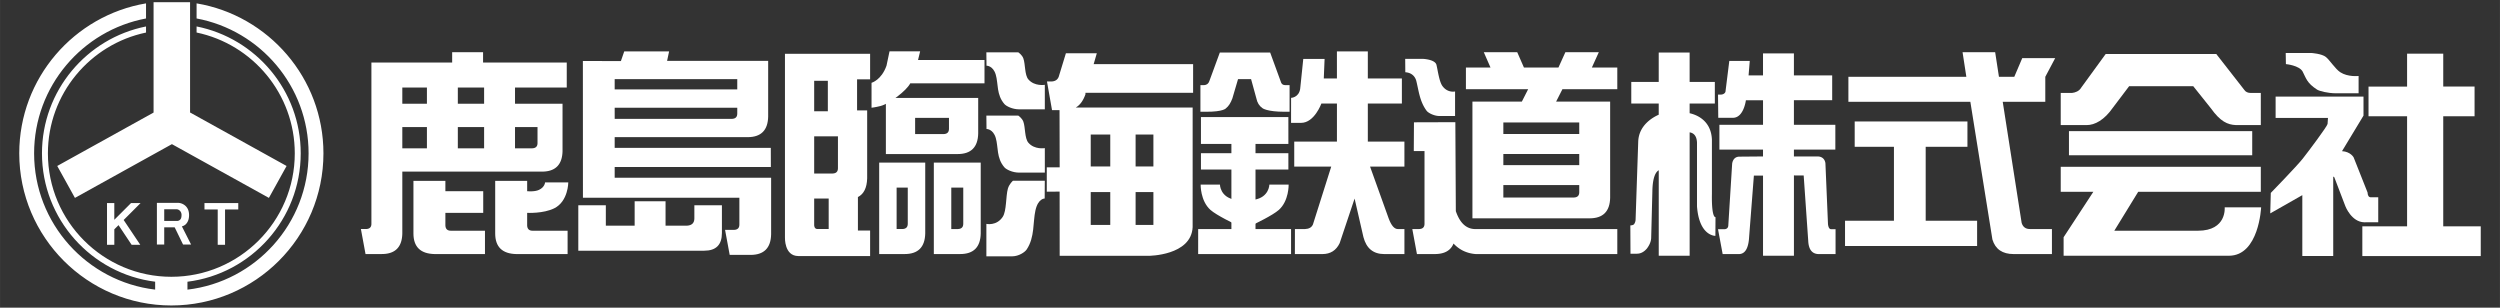
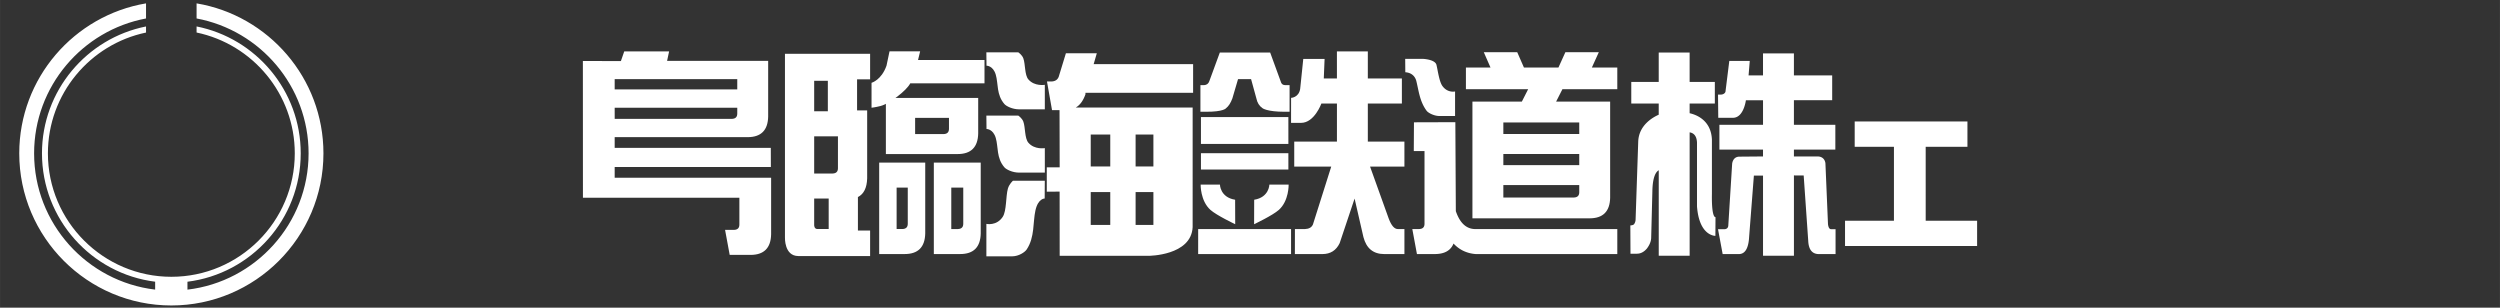
<svg xmlns="http://www.w3.org/2000/svg" width="650px" height="80px" viewBox="0 0 171.979 21.167">
  <rect x="0" y="0" width="171.979" height="21.167" fill="#333333" stroke="none" />
  <g fill="#fff">
    <path d="M13.522.231V1.27c4.379.817 7.705 4.667 7.705 9.28 0 4.83-3.648 8.824-8.333 9.375v-.544c4.387-.547 7.792-4.299 7.792-8.832 0-4.313-3.084-7.919-7.164-8.73v.418c3.852.804 6.755 4.225 6.755 8.312 0 4.683-3.809 8.492-8.491 8.492s-8.492-3.81-8.492-8.492c0-4.084 2.9-7.504 6.75-8.31V1.82c-4.077.813-7.158 4.417-7.158 8.728 0 4.531 3.402 8.282 7.786 8.831v.544c-4.683-.553-8.327-4.545-8.327-9.375 0-4.61 3.323-8.458 7.699-9.278V.232C5.1 1.065 1.323 5.374 1.323 10.55c0 5.77 4.694 10.464 10.463 10.464 5.77 0 10.463-4.694 10.463-10.464 0-5.177-3.781-9.488-8.727-10.318" style="stroke-width:.743" />
-     <path d="m19.714 11.418-6.64-3.68V.153h-2.511v7.59l-6.627 3.674 1.217 2.197 6.672-3.698 6.672 3.698zM9.012 13.97l-1.15 1.15v-1.15H7.36v2.87h.503v-1.064l.29-.288.9 1.351h.595l-1.142-1.705 1.163-1.164zm2.284.424h.826q.148 0 .255.108a.4.4 0 0 1 .109.303q0 .211-.092.304a.3.3 0 0 1-.224.091h-.874zm1.482 1.035q.226-.229.227-.624 0-.395-.227-.623a.79.79 0 0 0-.576-.228h-1.41v2.868h.504v-1.181h.72l.575 1.181h.553l-.633-1.249a.6.6 0 0 0 .267-.144m1.287-1.459v.44h.911v2.43h.504v-2.43h.91v-.44zm22.911-4.13q0 .348-.361.362h-1.187V8.741h1.548zm-3.674-2.704h-1.808V6.022h1.808zm0 3.066h-1.808V8.741h1.808zm-3.934-3.066h-1.693V6.022h1.693zm0 3.066h-1.693V8.741h1.693zm9.329.188V7.136h-3.269V6.02h3.559V4.3H33.23v-.71h-2.126v.71h-5.555v11.094q0 .347-.361.361h-.362l.318 1.721h1.114q1.389 0 1.417-1.417v-4.253h9.605q1.388 0 1.417-1.417" style="stroke-width:.743" />
-     <path d="M30.638 15.51v-.867h2.603v-1.49h-2.603v-.71H28.44v3.617q0 1.39 1.465 1.418h3.456v-1.606h-2.348q-.36 0-.375-.362m5.625 0v-.867s1.111.061 1.867-.315c.962-.48.962-1.782.962-1.782h-1.597s-.013.329-.422.517c-.314.145-.81.09-.81.09v-.71h-2.199v3.617q0 1.39 1.466 1.418h3.515v-1.606h-2.408q-.36 0-.374-.362m11.503-.491q0 .476-.506.505h-1.476v-1.678h-2.126v1.678h-1.982v-1.402h-1.894v3.124h8.664q1.215 0 1.215-1.215v-1.91h-1.895z" style="stroke-width:.743" />
    <path d="M42.284 7.41h8.433v.405q0 .347-.362.362h-8.07zm0-1.967h8.433v.709h-8.433zm10.744 6.046-.004-1.316h-10.74v-.738h9.142q1.389 0 1.417-1.417V4.185H45.89l.138-.65h-3.086l-.23.665-2.616-.003.004 9.404h10.762v1.851q0 .347-.362.362h-.622l.318 1.721h1.432q1.389 0 1.418-1.417v-3.891H42.284v-.738zm12.412 4.267h.463q.36-.014.361-.362v-2.488h-.824zm.608 1.721h-1.809v-6.292h3.226v4.875q-.029 1.417-1.417 1.417m-3.096-9.366v1.113h1.967q.361-.014.362-.362v-.751zm-1.273 7.645h.405q.362-.015.362-.362v-2.488h-.767zm5.612-9.02v2.445q-.029 1.417-1.417 1.417H60.94V6.736ZM62.23 17.477h-1.75v-6.292h3.168v4.875q-.031 1.417-1.418 1.417M60.58 7.291c-.364.093-.626.12-.626.12V5.696s.682-.184 1.03-1.18l.207-.983h2.106l-.144.593h4.572v1.605h-5.107c-.25.502-1.43 1.402-2.038 1.559m-4.572 8.188s-.01.281.225.277h.773v-2.097h-.998zm0-3.542h1.273q.361-.014.362-.361V9.377h-1.635zm0-4.28h.94V5.558h-.94zm3.848-3.955v1.755h-.897v2.14h.694v4.676q-.028.974-.636 1.283v2.302h.839v1.756h-4.95c-.958-.01-.908-1.268-.908-1.268V3.702Zm9.476 9.282c-.146.522-.083 1.517-.35 1.929-.424.65-1.128.489-1.128.489v2.232h1.782c.451-.004.868-.285.994-.476.563-.85.415-1.862.6-2.687.185-.832.635-.814.635-.814l.008-1.222h-2.192s-.258.221-.35.55m1.415-3.163c-.268-.31-.204-1.06-.35-1.455-.092-.248-.35-.415-.35-.415h-2.193l.01.922s.45-.012.636.615c.184.623.037 1.386.599 2.027.127.144.543.356.995.359h1.782V10.19s-.705.122-1.128-.369m-.001-4.354c-.268-.31-.204-1.06-.35-1.454-.092-.249-.35-.415-.35-.415h-2.193l.01.921s.45-.012.636.615c.184.623.037 1.386.599 2.027.127.144.543.356.995.36h1.782V5.835s-.705.122-1.128-.369m4.286 7.746h1.344v2.263h-1.344zm0-3.956h1.344v2.194h-1.344zm3.087 3.956h1.224v2.263H78.12zm0-3.956h1.224v2.194H78.12zm-3.45-2.772v-.1h7.406V4.41h-6.841l.216-.746h-2.126l-.462 1.51q-.087.397-.492.43h-.348l.348 1.974h.516l.01 3.932h-.887v1.678l.883-.007.004 4.418h6.113s2.941-.003 3.034-1.975V7.396h-8.038q.433-.249.665-.912m21.941 4.976V9.74h-2.517V7.12h2.343V5.4h-2.343V3.534h-2.126V5.4h-.904l.056-1.345h-1.467l-.214 2.067c-.101.598-.624.61-.624.61l-.002 1.72h.69c.915 0 1.396-1.33 1.396-1.33h1.07V9.74h-2.937v1.721h2.545l-1.258 3.977q-.13.305-.55.32h-.69l-.003 1.72h1.895q.825 0 1.186-.751l1.027-3.067.607 2.647q.304 1.17 1.433 1.171h1.388v-1.72h-.449c-.26 0-.46-.269-.634-.729l-1.281-3.568zm-7.982.201h-6.015v-1.12h6.014z" style="stroke-width:.743" />
-     <path d="M86.368 16.608H84.71V8.152h1.658z" style="stroke-width:.743" />
    <path d="m84.966 13.74.006 1.684s-1.277-.603-1.705-.986c-.7-.626-.672-1.74-.672-1.74h1.327s.008.875 1.043 1.042m1.313 0-.006 1.684s1.276-.603 1.704-.986c.7-.626.672-1.74.672-1.74h-1.326s-.008.875-1.043 1.042m-3.856 3.738h6.391v-1.722h-6.39zm6.207-7.576h-6.015V8.055h6.014zm-.207-4.044q-.26 0-.318-.248l-.728-1.995h-3.464l-.726 1.979q-.087.247-.362.264h-.246v1.83h.348c1.267.01 1.417-.247 1.417-.247q.26-.2.434-.676l.388-1.32h.898l.363 1.32q.087.445.42.676s.295.247 1.518.247h.347v-1.83zm20.217 3.361h-5.222v-.796h5.221zm0 2.14h-5.222v-.767h5.221zm0 1.866q-.001.347-.362.362h-4.86v-.854h5.221zm.867-8.578.478-1.055h-2.3l-.478 1.055h-2.372l-.462-1.055h-2.3l.462 1.055h-1.692v1.49h4.281l-.434.854h-3.399v8.028h8.057q1.389 0 1.417-1.418V6.99h-3.717l.434-.854h3.775v-1.49z" style="stroke-width:.743" />
    <path d="m100.149 14.527-.033-6.122-2.847.009-.012 1.98h.738v5q-.001.348-.362.362h-.478l.319 1.721h1.23q.997 0 1.287-.723.607.651 1.518.723h9.749v-1.721h-9.835q-.869-.044-1.273-1.23m-2.715-8.938c.158.625.225 1.39.705 2.032.108.145.5.358.884.361h1.073V6.292s-.504.123-.866-.37c-.228-.311-.315-1.055-.414-1.459-.096-.388-.953-.415-.953-.415h-1.198l.008.924s.603-.013.762.616m28.532 10.179q-.174 0-.217-.345l-.176-4.18s-.02-.475-.544-.48h-1.624v-.471h2.85V8.587h-2.85V6.895h2.633v-1.71h-2.633v-1.51h-2.126v1.51h-.993l.082-.993h-1.408l-.256 2.056c0 .172-.18.26-.334.26h-.186l.017 1.595h1.01c.744 0 .891-1.208.891-1.208h1.178v1.692h-3.001v1.704h3v.471l-1.623.014c-.485.004-.502.522-.502.522l-.261 4.181q0 .259-.246.288h-.463l.319 1.711h1.113q.65 0 .71-1.208l.325-4.19h.629v5.513h2.126v-5.526l.671.005.313 4.5q.044.906.738.906h1.142v-1.712zm-8.202-2.437V9.596c-.061-1.366-1.137-1.722-1.533-1.807v-.665h1.734V5.638h-1.734V3.616h-2.126v2.022h-1.888v1.485h1.888v.768c-.447.199-1.366.74-1.41 1.842l-.181 5.367a.57.57 0 0 1-.087.293q-.044.1-.275.115l.01 1.945h.44q.39 0 .693-.36c.145-.196.272-.43.29-.703l.083-3.224c.015-1 .243-1.344.438-1.454v5.881h2.126V9.105c.209.03.487.172.506.71v4.376c.15 2.066 1.265 2.034 1.265 2.034l.008-1.291s-.276.118-.247-1.603m14.706-3.231h2.872V8.358h-7.756V10.1h2.7v5.084h-3.365v1.74h9.086v-1.74h-3.537z" style="stroke-width:.743" />
-     <path d="m139.074 15.337-1.302-8.332h2.928V5.284l.682-1.287h-2.266l-.549 1.287h-1.055l-.26-1.692h-2.243l.26 1.692h-8.114v1.721h8.39l1.518 9.474q.304.999 1.461.999h2.633v-1.722h-1.52q-.432 0-.563-.42m3.254-4.656h12.607V9.022h-12.607zm10.713 3.583s.162 1.609-1.839 1.609h-5.754l1.642-2.676h8.436v-1.721h-13.764v1.72h2.243l-2.045 3.125v1.273h11.37c2.074 0 2.218-3.33 2.218-3.33zm-7.683-6.866 1.11-1.468h4.409l1.217 1.524c.65.908 1.143 1.127 1.72 1.152h1.712V6.393h-.708c-.17 0-.336-.064-.424-.204l-1.93-2.472h-7.611l-1.677 2.305c-.151.263-.427.347-.635.371h-.779v2.212h1.784c.566 0 1.217-.35 1.812-1.208m22.718 8.174V8h2.155V5.955h-2.155V3.69h-2.487v2.266h-2.653V8h2.653v7.572h-3.079v2.045h8.146v-2.045z" style="stroke-width:.743" />
-     <path d="M163.604 15.292v-1.72h-.513q-.206 0-.223-.334l-.957-2.412s-.21-.393-.799-.427l1.478-2.445v-1.31h-6.046v1.47h3.602l-.028.414c-.03.173-1.294 1.861-1.71 2.389s-2.196 2.355-2.196 2.355l-.037 1.408 2.206-1.255v4.185h2.126v-5.466l.073.047.765 2.002s.418 1.086 1.303 1.1zM158.41 4.937c.23.44.283.773.983 1.225.158.102.73.253 1.292.255h1.568V5.226s-.737.087-1.266-.26c-.333-.22-.724-.833-.98-1.042-.287-.237-1.018-.28-1.018-.28h-1.75l.013.766s.928.084 1.16.527" style="stroke-width:.743" />
  </g>
</svg>